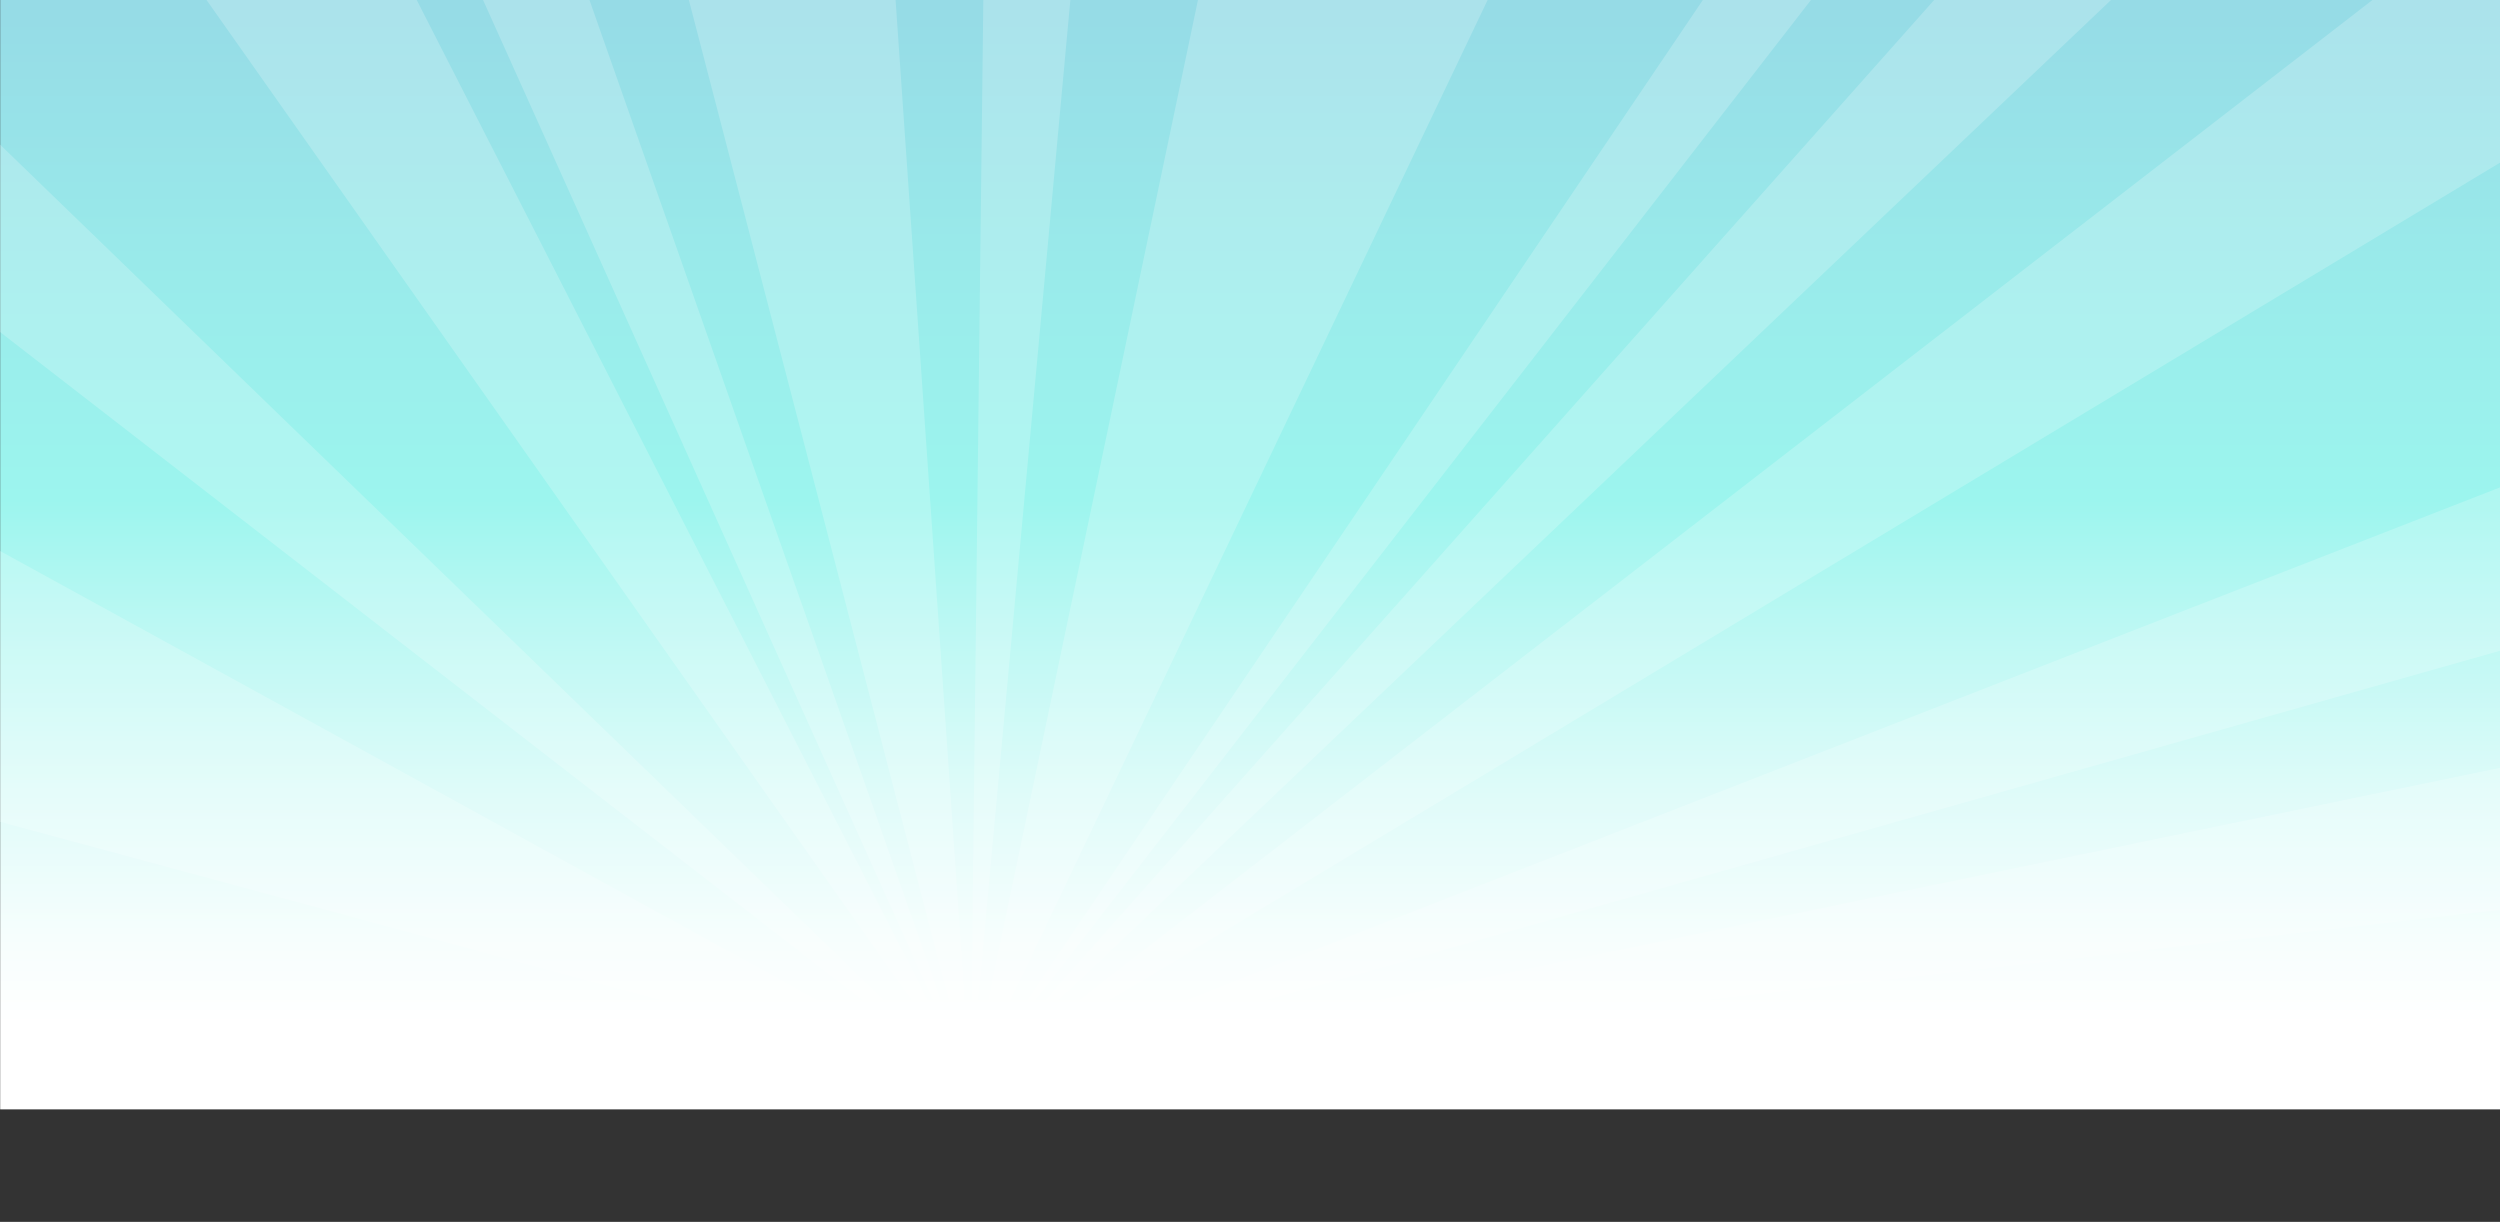
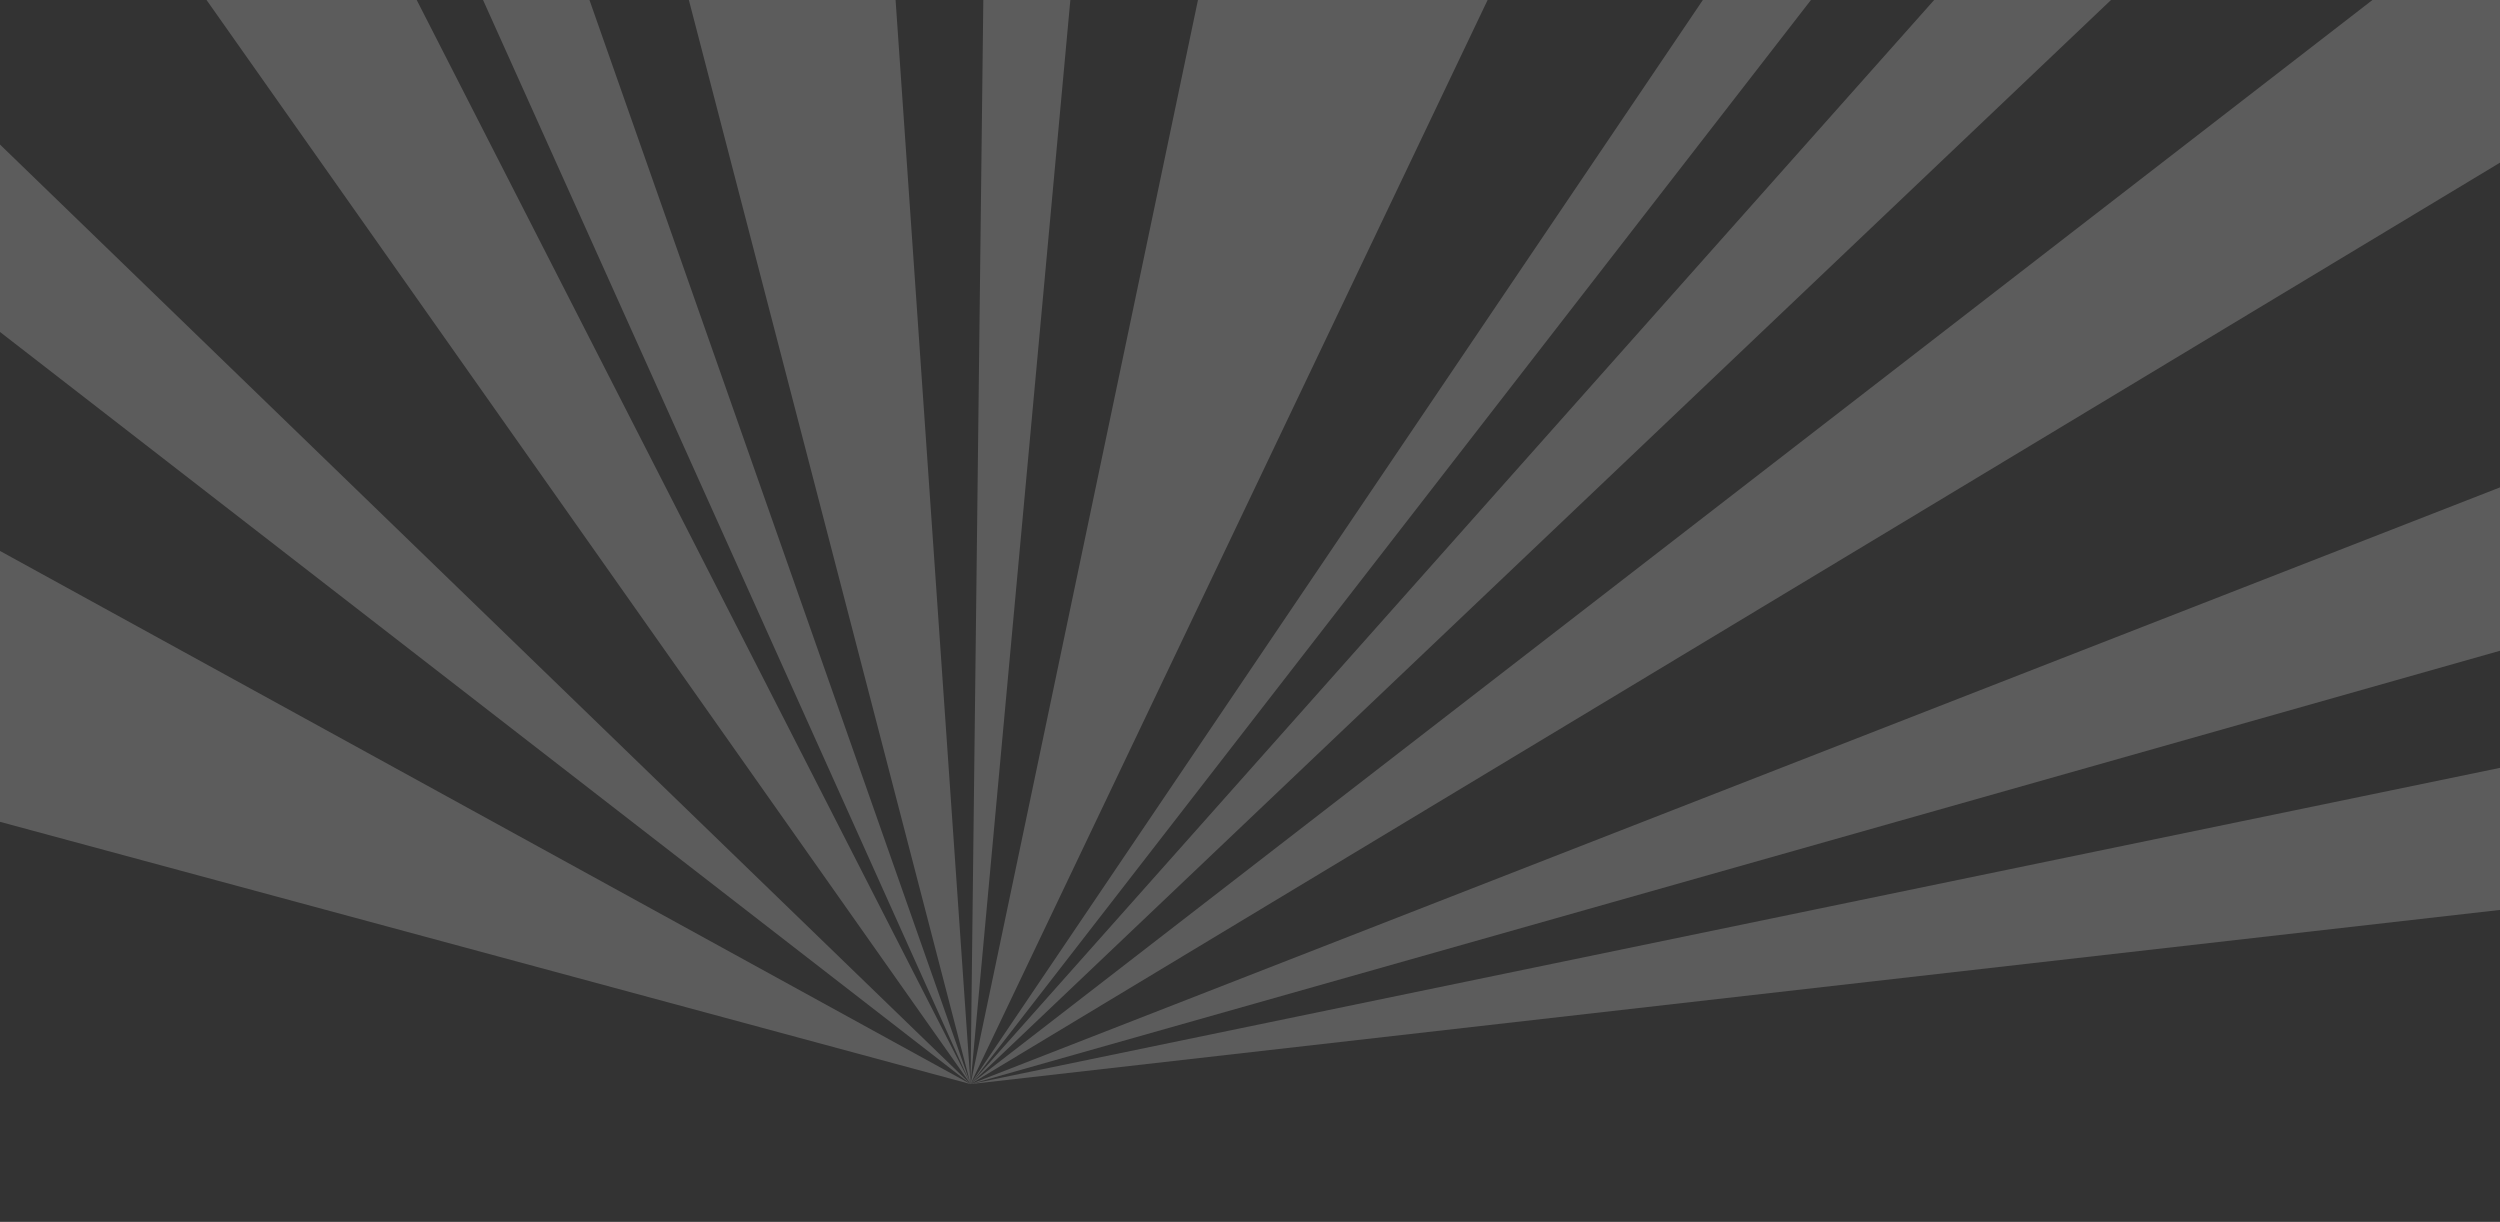
<svg xmlns="http://www.w3.org/2000/svg" viewBox="0 0 800 391">
  <rect x="0" y="0" width="800" height="391" fill="#333333" stroke="none" />
  <defs>
    <style>.cls-1{isolation:isolate;}.cls-2{fill:#fff;mix-blend-mode:lighten;opacity:.2;}.cls-3{fill:url(#linear-gradient);}</style>
    <linearGradient id="linear-gradient" x1="400.03" y1="327.75" x2="400.03" y2="-21.7" gradientUnits="userSpaceOnUse">
      <stop offset="0" stop-color="#fff" />
      <stop offset=".08" stop-color="#f6fefd" />
      <stop offset=".21" stop-color="#dffbf9" />
      <stop offset=".37" stop-color="#baf8f3" />
      <stop offset=".48" stop-color="#9cf5ee" />
      <stop offset=".7" stop-color="#99eaea" />
      <stop offset="1" stop-color="#95d7e5" />
    </linearGradient>
  </defs>
  <g class="cls-1">
    <g id="Isolation_Mode">
-       <rect class="cls-3" x=".06" width="799.94" height="355" />
-       <path class="cls-2" d="m310.57,346.9L817.89-45.4l30.61,68.23L310.57,346.9Zm0,0L708.55-31.4l-58.6-3.5-339.38,381.8Zm0,0L344.68-23.53h-29.74l-4.37,370.43Zm0,0L-4.32,42.07l-9.62,53.36,324.51,251.47Zm0,0L-8.69,171.53l-5.25,87.69,324.51,87.69Zm0,0l-25.37-366.93h-69.97l95.34,366.93ZM487.26-23.53l-99.71,3.5-76.97,366.93L487.26-23.53Zm111.96-1.9h-37.13l-251.52,372.33L599.22-25.43Zm-288.65,372.33L183.74-13.91h-35.42l162.25,360.81ZM115.52-34.9l-67.35,9.47,262.41,372.33L115.52-34.9Zm732.99,229.39l3.5-58.82-541.43,211.24,537.93-152.41Zm-27.12,94.25v-47.45l-510.82,105.62,510.82-58.17Z" />
+       <path class="cls-2" d="m310.57,346.9L817.89-45.4l30.61,68.23L310.57,346.9Zm0,0L708.55-31.4l-58.6-3.5-339.38,381.8Zm0,0L344.68-23.53h-29.74l-4.37,370.43ZL-4.32,42.07l-9.62,53.36,324.51,251.47Zm0,0L-8.69,171.53l-5.25,87.69,324.51,87.69Zm0,0l-25.37-366.93h-69.97l95.34,366.93ZM487.26-23.53l-99.71,3.5-76.97,366.93L487.26-23.53Zm111.96-1.9h-37.13l-251.52,372.33L599.22-25.43Zm-288.65,372.33L183.74-13.91h-35.42l162.25,360.81ZM115.52-34.9l-67.35,9.47,262.41,372.33L115.52-34.9Zm732.99,229.39l3.5-58.82-541.43,211.24,537.93-152.41Zm-27.12,94.25v-47.45l-510.82,105.62,510.82-58.17Z" />
    </g>
  </g>
</svg>